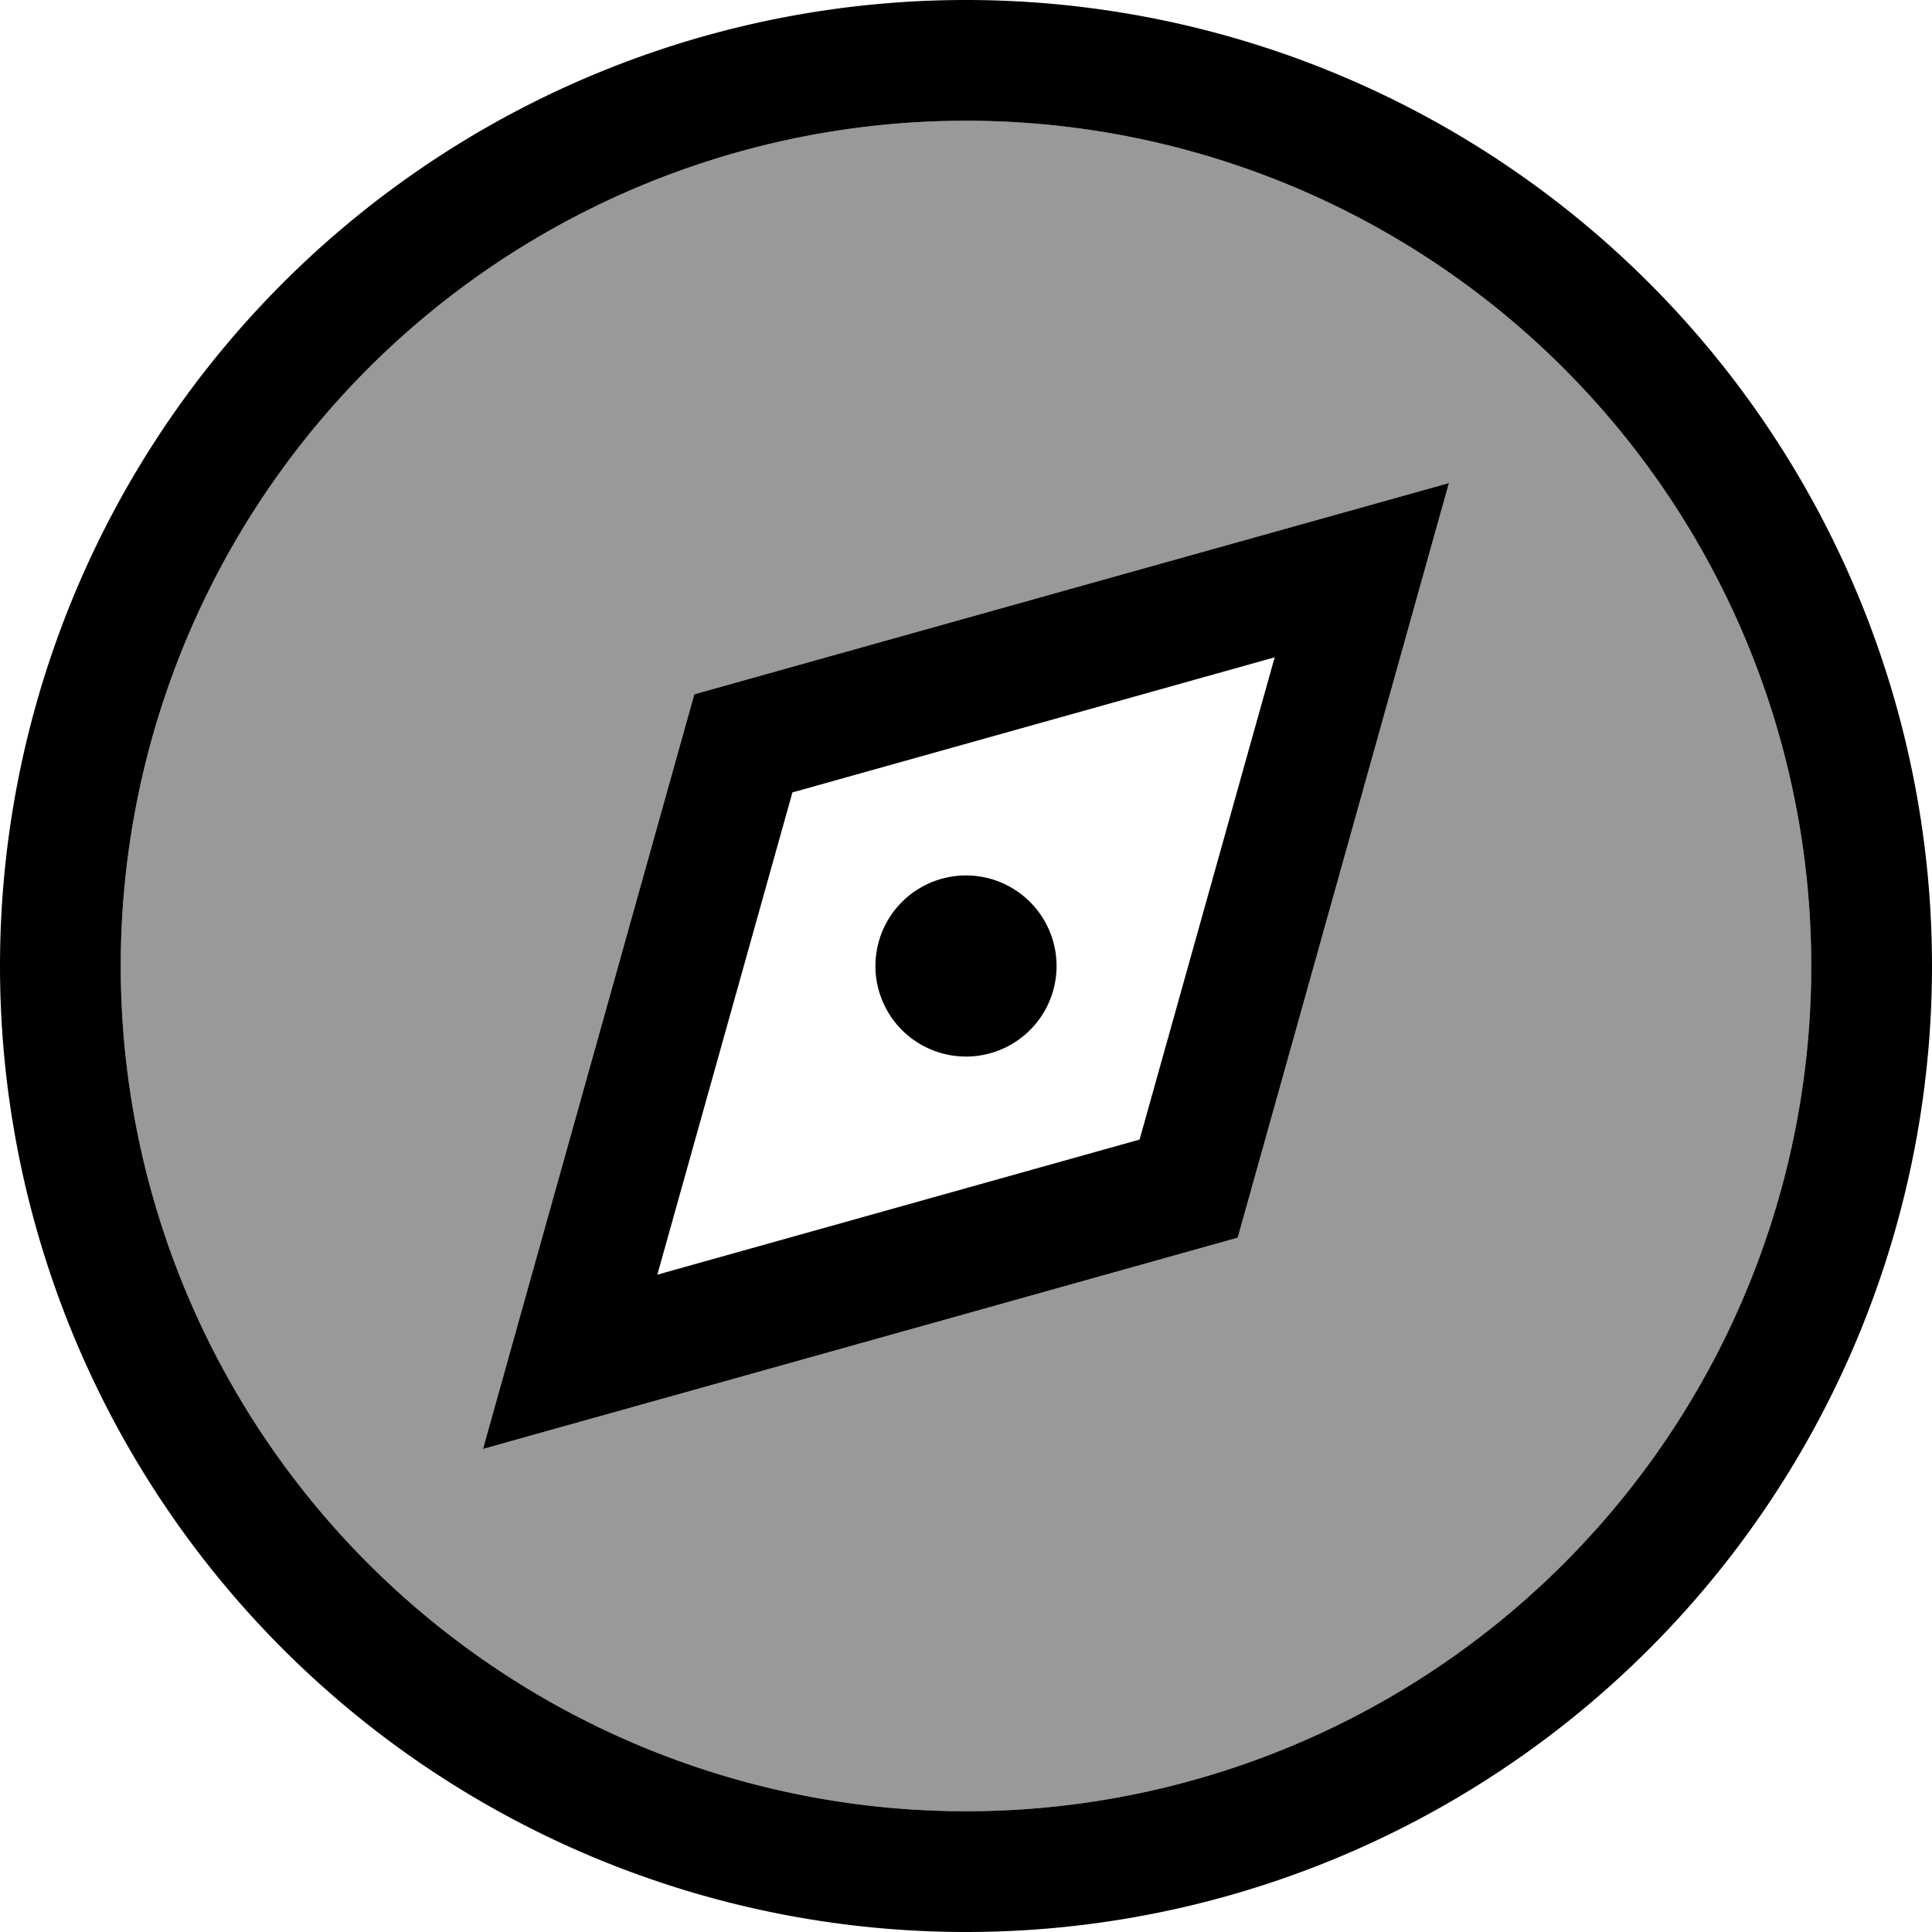
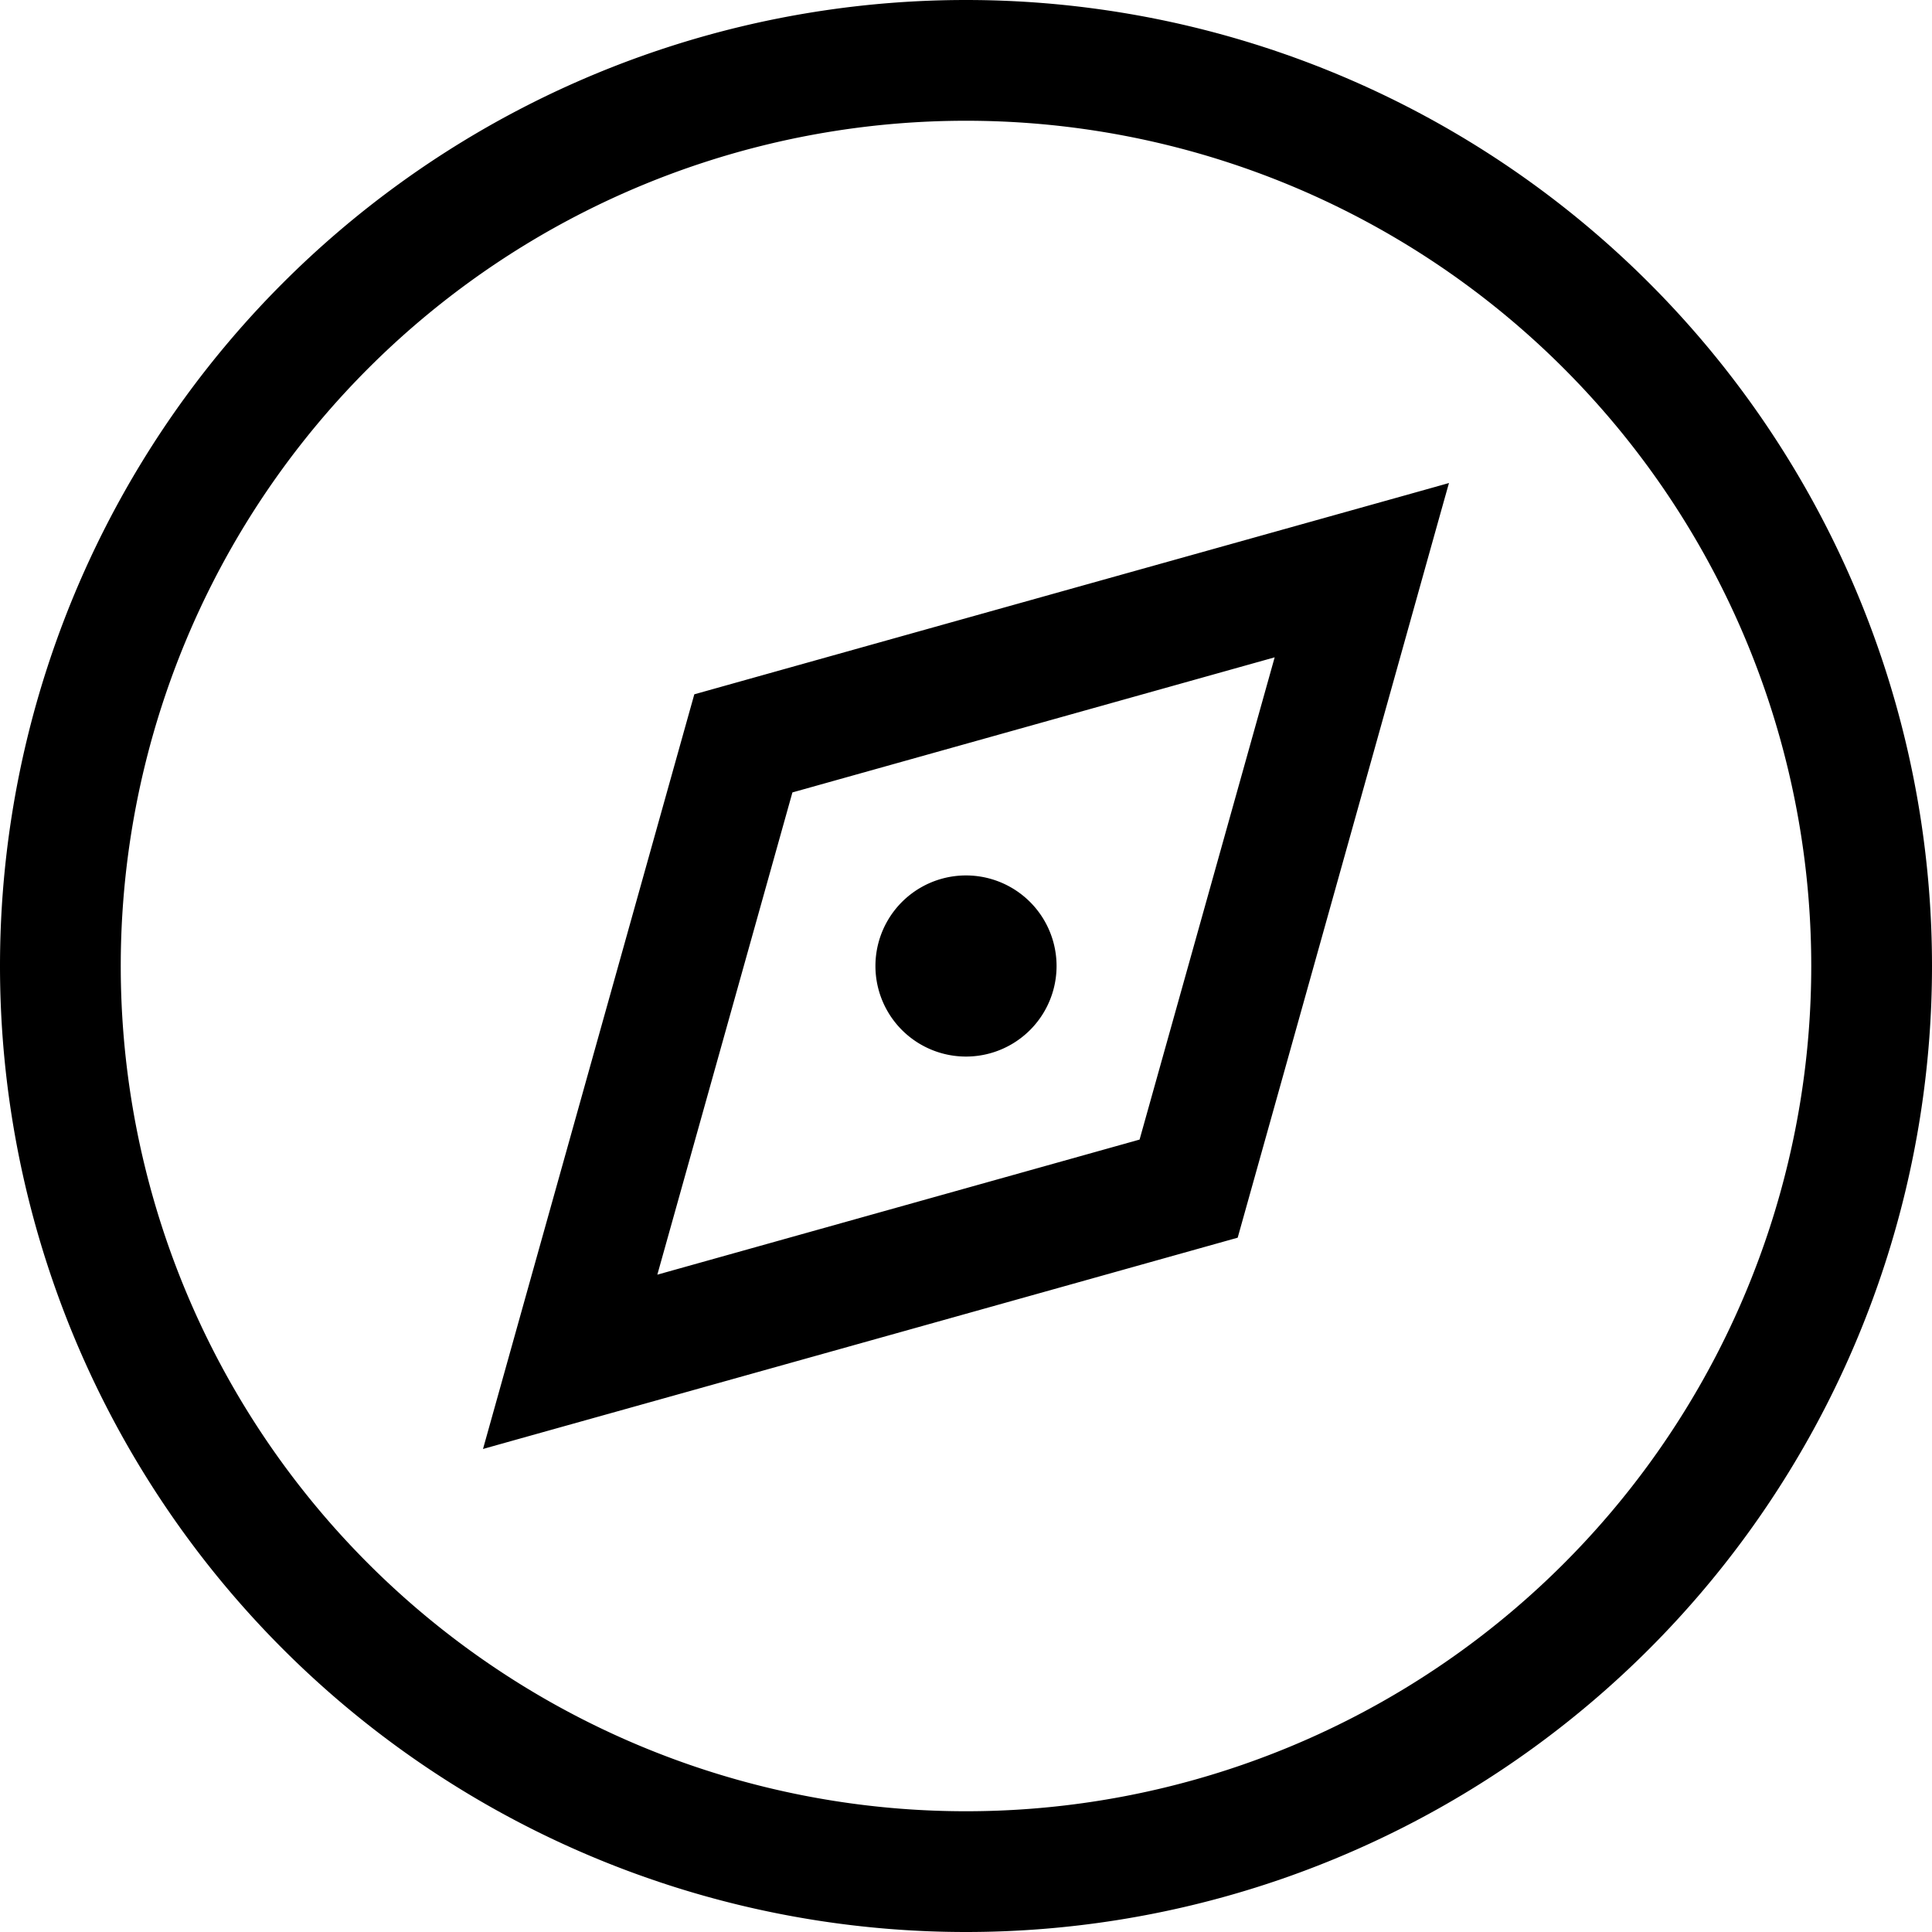
<svg xmlns="http://www.w3.org/2000/svg" viewBox="0 0 512 512">
-   <path style="fill:currentColor;opacity:.4" d="M32 256a224 224 0 1 0 448 0 224 224 0 1 0 -448 0zm96 128c.8-2.7 19.4-69.4 56-200 130.6-36.6 197.3-55.2 200-56-.8 2.7-19.4 69.4-56 200-130.6 36.6-197.3 55.2-200 56z" />
  <path style="fill:currentColor;opacity:1" d="M256 32a224 224 0 1 1 0 448 224 224 0 1 1 0-448zm0 480a256 256 0 1 0 0-512 256 256 0 1 0 0 512zM138.1 347.9L128 384c2.7-.8 69.4-19.4 200-56 36.6-130.6 55.2-197.3 56-200-2.7 .8-69.4 19.4-200 56L138.1 347.9zm36.1-10.1L210 210 337.8 174.2 302 302 174.2 337.8zM256 280a24 24 0 1 0 0-48 24 24 0 1 0 0 48z" />
</svg>